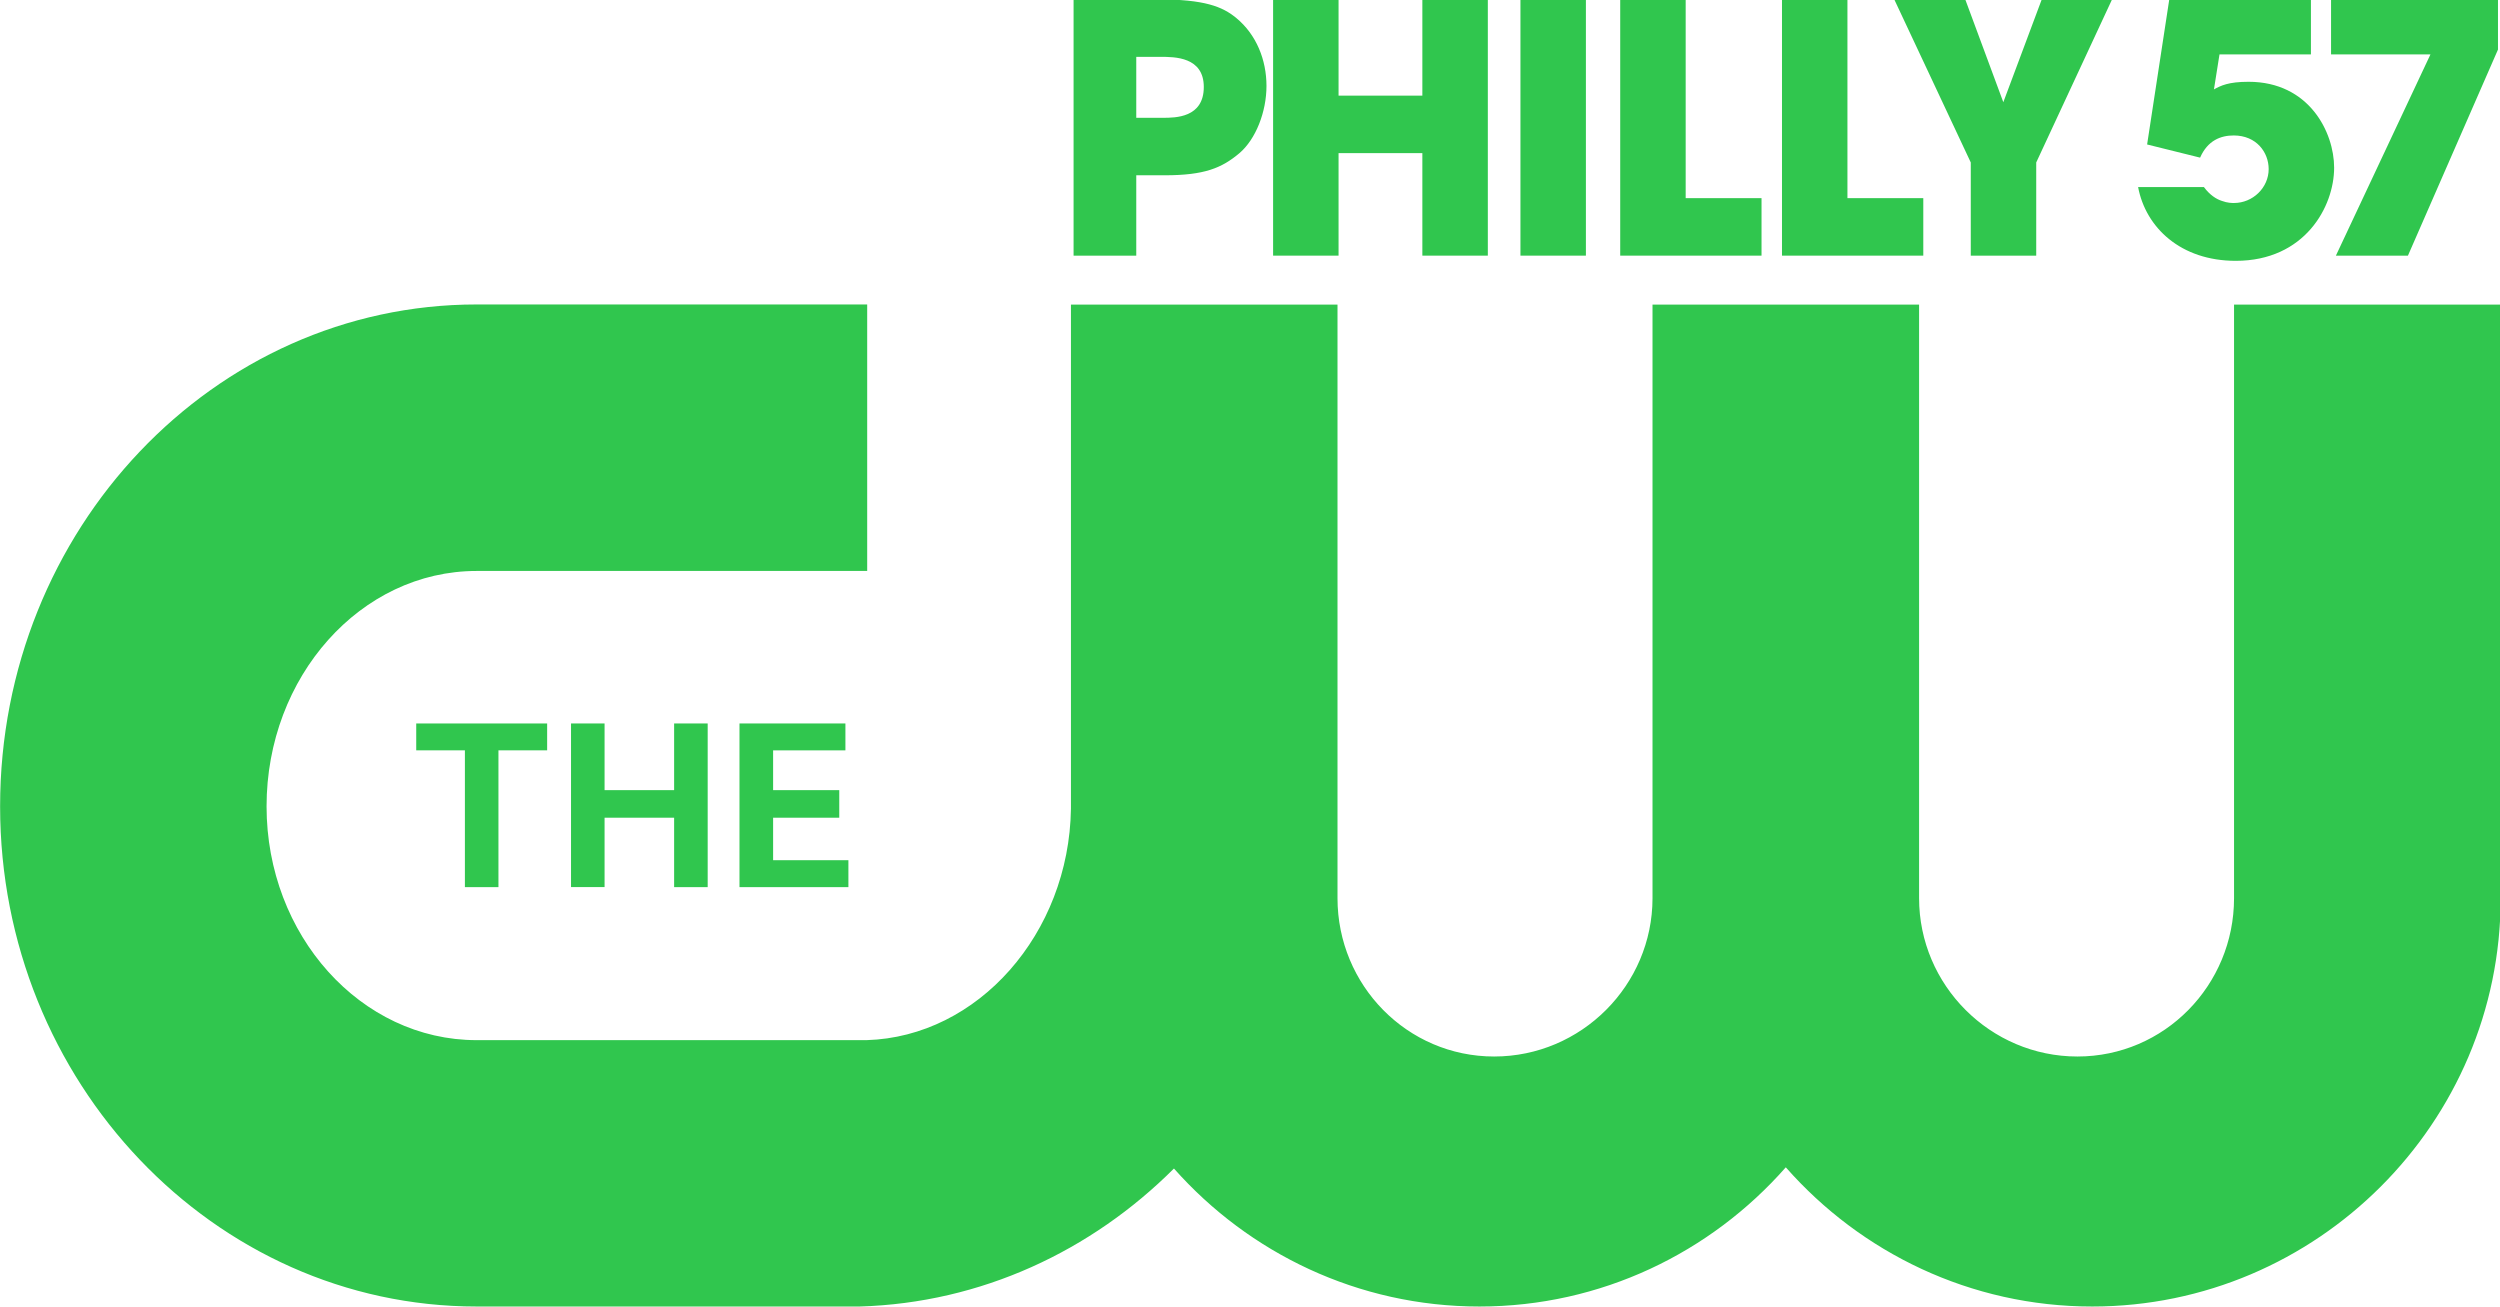
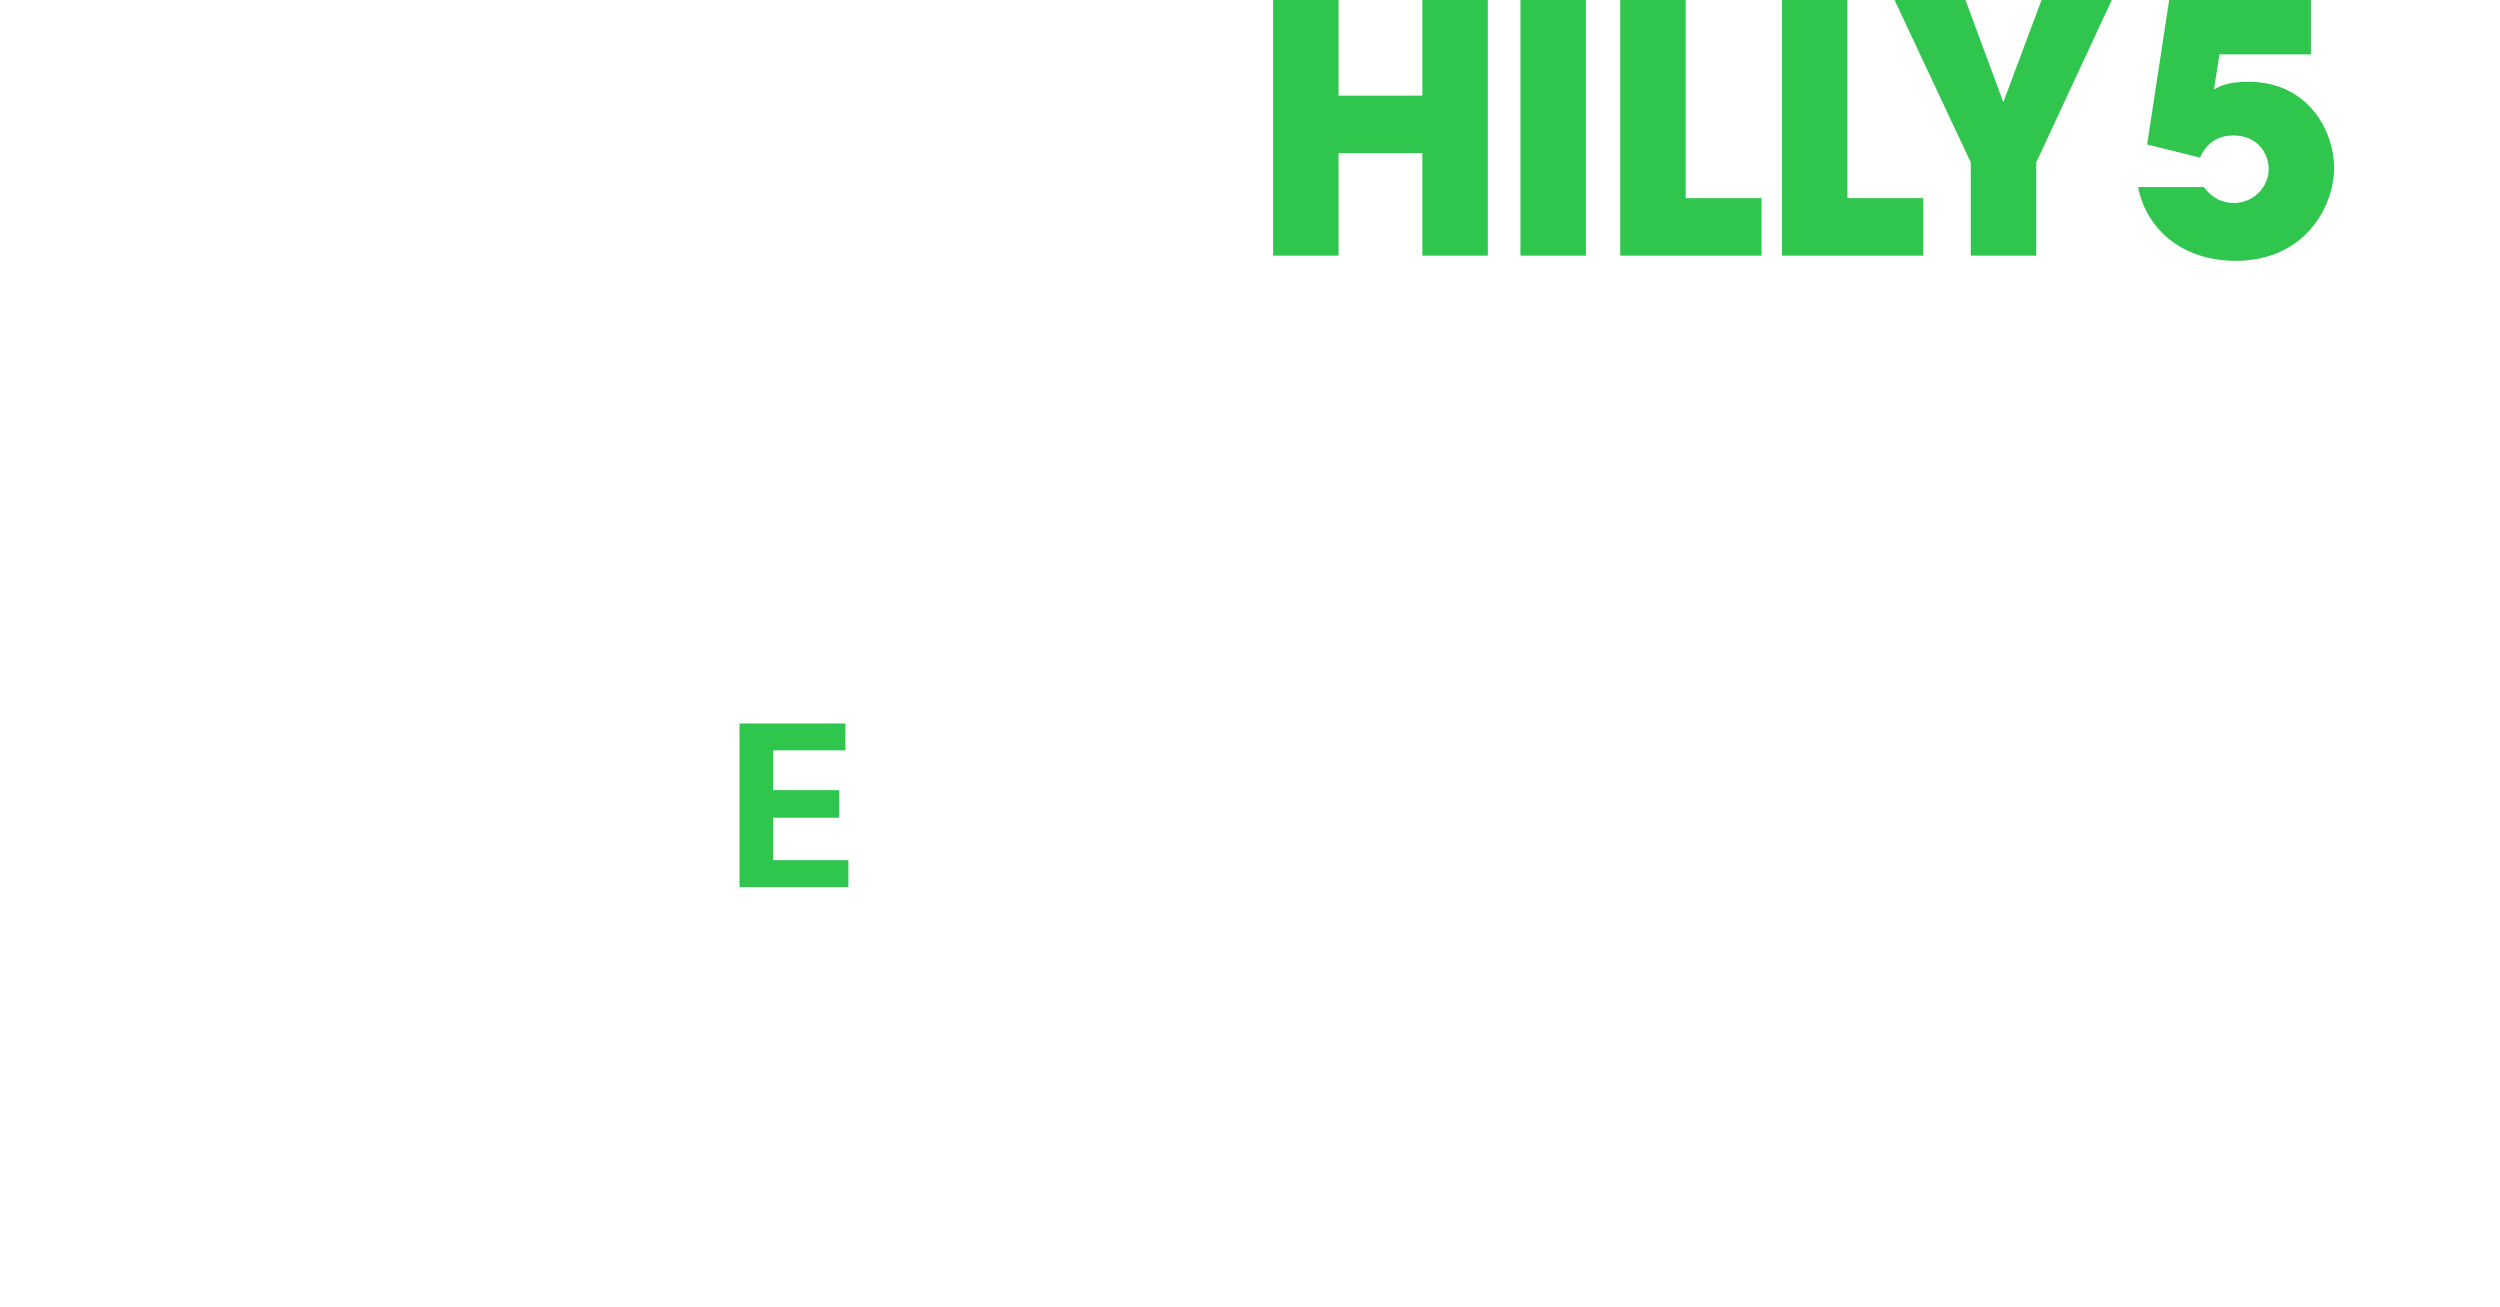
<svg xmlns="http://www.w3.org/2000/svg" xmlns:ns1="http://www.inkscape.org/namespaces/inkscape" xmlns:ns2="http://sodipodi.sourceforge.net/DTD/sodipodi-0.dtd" width="988.84" height="516.912" viewBox="0 0 988.84 516.912" version="1.1" id="svg87" ns1:version="0.92.4 (5da689c313, 2019-01-14)" ns2:docname="Philly-CW57.svg">
  <defs id="defs81">
    <clipPath clipPathUnits="userSpaceOnUse" id="clipPath18">
      <path d="M 0,810 H 630 V 0 H 0 Z" id="path16" ns1:connector-curvature="0" />
    </clipPath>
  </defs>
  <ns2:namedview id="base" pagecolor="#ffffff" bordercolor="#666666" borderopacity="1.0" ns1:pageopacity="0.0" ns1:pageshadow="2" ns1:zoom="0.49497475" ns1:cx="25.134345" ns1:cy="307.02739" ns1:document-units="px" ns1:current-layer="layer1" showgrid="false" ns1:window-width="1600" ns1:window-height="837" ns1:window-x="-8" ns1:window-y="-8" ns1:window-maximized="1" units="px" fit-margin-top="0" fit-margin-left="0" fit-margin-right="0" fit-margin-bottom="0" />
  <g ns1:label="Layer 1" ns1:groupmode="layer" id="layer1" transform="translate(137.277,-392.635)">
    <g id="g10" transform="matrix(2.137,0,0,-2.137,-315.488,1517.395)" style="fill:#30c64e;fill-opacity:1">
      <g id="g12" style="fill:#30c64e;fill-opacity:1">
        <g id="g14" clip-path="url(#clipPath18)" style="fill:#30c64e;fill-opacity:1">
          <g id="g20" transform="translate(293.703,504.523)" style="fill:#30c64e;fill-opacity:1">
-             <path d="m 0,0 h 4.936 c 2.308,0 7.564,0 7.564,5.706 0,5.576 -5.384,5.576 -8.012,5.576 H 0 Z M -11.602,21.922 H 3.91 c 8.783,0 12.052,-1.346 14.615,-3.461 3.72,-3.076 5.577,-7.756 5.577,-12.564 0,-4.807 -1.988,-9.871 -4.999,-12.435 -3.269,-2.757 -6.475,-4.103 -13.847,-4.103 H 0 v -14.871 h -11.602 z" style="fill:#30c64e;fill-opacity:1;fill-rule:nonzero;stroke:none" id="path22" ns1:connector-curvature="0" />
-           </g>
+             </g>
          <g id="g24" transform="translate(319.031,526.445)" style="fill:#30c64e;fill-opacity:1">
            <path d="M 0,0 H 12.114 V -17.82 H 27.626 V 0 H 39.743 V -47.435 H 27.626 V -28.46 H 12.114 V -47.435 H 0 Z" style="fill:#30c64e;fill-opacity:1;fill-rule:nonzero;stroke:none" id="path26" ns1:connector-curvature="0" />
          </g>
          <path d="m 364.812,526.445 h 12.114 V 479.01 h -12.114 z" style="fill:#30c64e;fill-opacity:1;fill-rule:nonzero;stroke:none" id="path28" ns1:connector-curvature="0" />
          <g id="g30" transform="translate(383.278,526.445)" style="fill:#30c64e;fill-opacity:1">
            <path d="M 0,0 H 12.115 V -36.794 H 26.154 V -47.435 H 0 Z" style="fill:#30c64e;fill-opacity:1;fill-rule:nonzero;stroke:none" id="path32" ns1:connector-curvature="0" />
          </g>
          <g id="g34" transform="translate(413.22,526.445)" style="fill:#30c64e;fill-opacity:1">
            <path d="m 0,0 h 12.114 v -36.794 h 14.04 V -47.435 H 0 Z" style="fill:#30c64e;fill-opacity:1;fill-rule:nonzero;stroke:none" id="path36" ns1:connector-curvature="0" />
          </g>
          <g id="g38" transform="translate(448.162,496.254)" style="fill:#30c64e;fill-opacity:1">
            <path d="m 0,0 -14.167,30.191 h 13.141 l 7.05,-19.037 7.117,19.037 H 26.154 L 12.114,0 V -17.243 H 0 Z" style="fill:#30c64e;fill-opacity:1;fill-rule:nonzero;stroke:none" id="path40" ns1:connector-curvature="0" />
          </g>
          <g id="g42" transform="translate(484.904,526.445)" style="fill:#30c64e;fill-opacity:1">
            <path d="M 0,0 H 26.216 V -10.192 H 9.293 l -1.026,-6.474 c 1.282,0.705 2.693,1.41 6.41,1.41 11.219,0 15.835,-9.358 15.835,-15.896 0,-7.244 -5.45,-17.244 -18.205,-17.244 -10.193,0 -16.667,6.154 -18.077,13.653 H 6.41 c 1.088,-1.474 2.308,-2.243 3.331,-2.563 1.027,-0.385 1.86,-0.385 2.245,-0.385 3.462,0 6.41,2.82 6.41,6.282 0,3.076 -2.245,6.218 -6.474,6.218 -2.373,0 -4.809,-0.898 -6.218,-4.103 l -9.807,2.436 z" style="fill:#30c64e;fill-opacity:1;fill-rule:nonzero;stroke:none" id="path44" ns1:connector-curvature="0" />
          </g>
          <g id="g46" transform="translate(545.742,526.445)" style="fill:#30c64e;fill-opacity:1">
-             <path d="m 0,0 v -9.295 l -16.665,-38.14 H -29.999 L -12.5,-10.192 H -30.895 V 0 Z" style="fill:#30c64e;fill-opacity:1;fill-rule:nonzero;stroke:none" id="path48" ns1:connector-curvature="0" />
-           </g>
+             </g>
          <g id="g50" transform="translate(242.499,284.504)" style="fill:#30c64e;fill-opacity:1">
-             <path d="M 0,0 C 22.51,0.661 42.919,10.292 58.18,25.541 72.052,9.892 92.267,0 114.706,0 137.248,0 157.553,9.987 171.427,25.766 185.306,9.987 205.598,0 228.143,0 c 41.6,0 75.598,33.985 75.598,75.581 V 185.442 H 254.392 V 75.581 c 0,-16.114 -12.883,-29.308 -28.988,-29.308 -16.122,0 -29.307,13.194 -29.307,29.308 v 109.861 h -49.34 V 75.581 c 0,-16.114 -13.189,-29.308 -29.313,-29.308 -16.102,0 -28.993,13.194 -28.993,29.308 V 185.442 H 39.115 V 92.111 C 38.762,69.038 21.921,49.91 1.269,49.302 h -72.16 c -21.438,0 -38.877,19.416 -38.877,43.269 0,24.032 17.439,43.573 38.877,43.573 H 1.401 v 49.326 h -72.292 c -48.636,0 -88.196,-41.616 -88.196,-92.899 0,-50.976 39.56,-92.571 88.196,-92.571 z" style="fill:#30c64e;fill-opacity:1;fill-rule:nonzero;stroke:none" id="path52" ns1:connector-curvature="0" />
-           </g>
+             </g>
          <g id="g54" transform="translate(175.651,362.127)" style="fill:#30c64e;fill-opacity:1">
-             <path d="m 0,0 v 25.316 h 9.013 v 4.979 H -15.218 V 25.316 H -6.21 V 0 Z" style="fill:#30c64e;fill-opacity:1;fill-rule:nonzero;stroke:none" id="path56" ns1:connector-curvature="0" />
-           </g>
+             </g>
          <g id="g58" transform="translate(239.871,387.443)" style="fill:#30c64e;fill-opacity:1">
            <path d="M 0,0 V 4.979 H -19.606 V -25.316 H 0.553 v 4.986 h -13.936 v 7.864 h 12.244 v 5.104 H -13.383 V 0 Z" style="fill:#30c64e;fill-opacity:1;fill-rule:nonzero;stroke:none" id="path60" ns1:connector-curvature="0" />
          </g>
          <g id="g62" transform="translate(214.377,362.127)" style="fill:#30c64e;fill-opacity:1">
-             <path d="M 0,0 V 30.295 H -6.21 V 17.954 h -12.875 v 12.341 h -6.208 V 0.011 h 6.208 v 12.84 H -6.21 V 0 Z" style="fill:#30c64e;fill-opacity:1;fill-rule:nonzero;stroke:none" id="path64" ns1:connector-curvature="0" />
-           </g>
+             </g>
        </g>
      </g>
    </g>
  </g>
</svg>